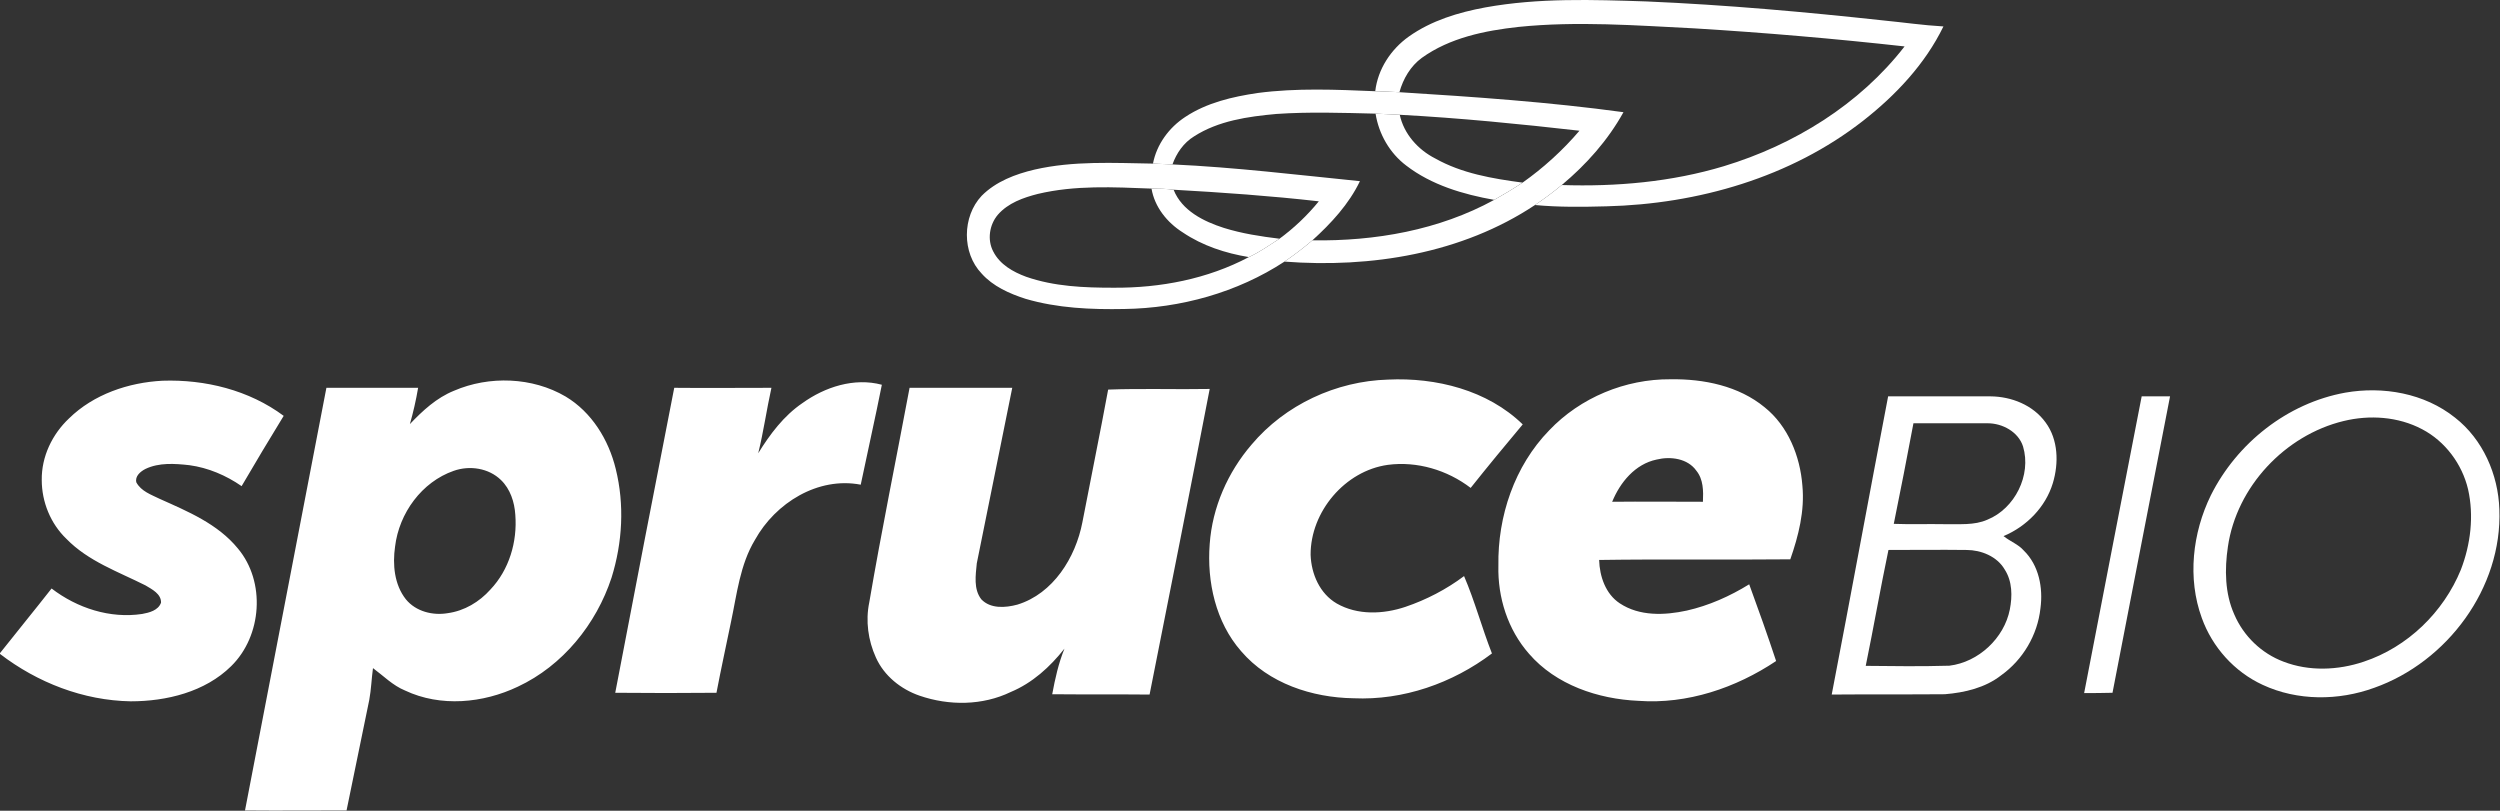
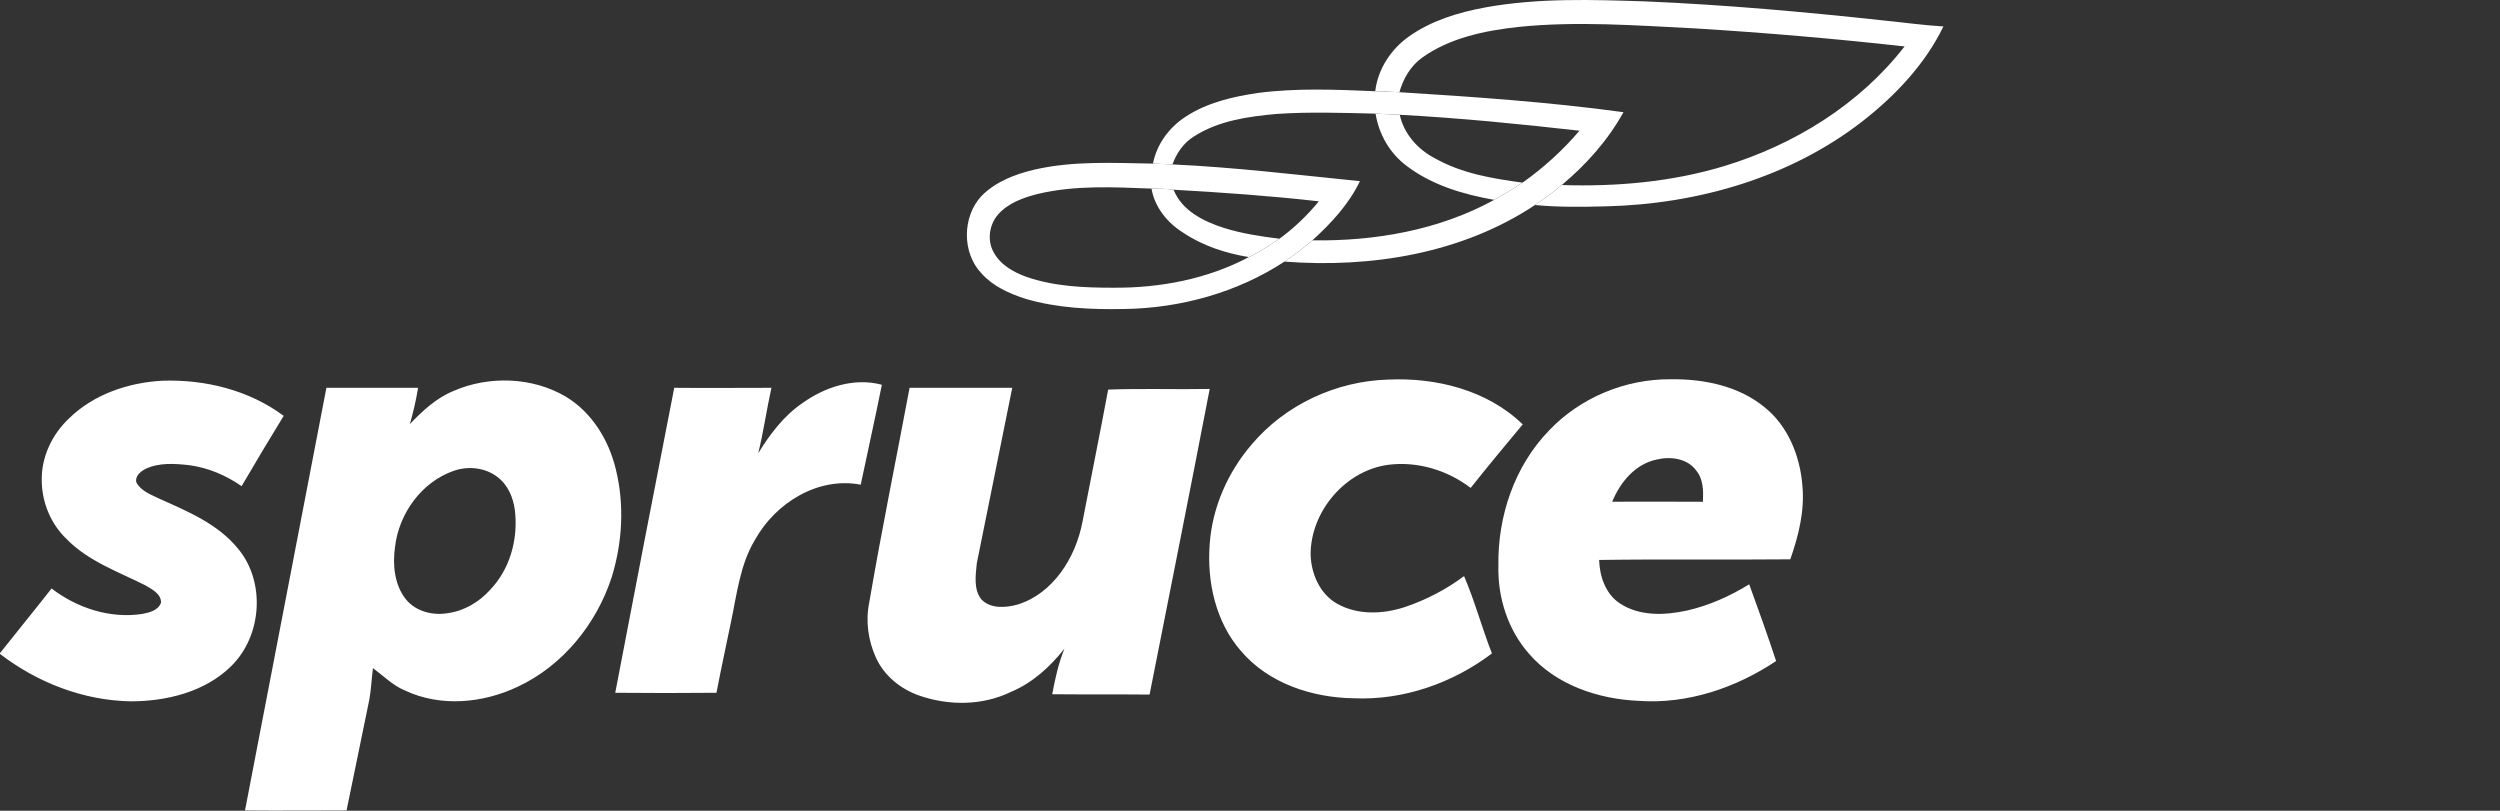
<svg xmlns="http://www.w3.org/2000/svg" version="1.2" viewBox="0 0 1551 503" width="1551" height="503">
  <rect x="0" y="0" width="1551" height="503" fill="#333333" stroke="none" />
  <title>SPRB_BIG</title>
  <style>
		.s0 { fill: #ffffff } 
	</style>
  <g id="#3f4543ff">
    <path fill-rule="evenodd" class="s0" d="m921.5 4.6c33.1-6 66.7-4.8 100.1-3.7 49.1 2.1 98.1 6.5 147 11.8 12.3 1.2 24.6 3 37.1 3.7-11.3 23.3-29.6 42.7-49.8 58.5-45 35.2-102.6 51.7-159.2 53.1-14.8 0.4-29.6 0.6-44.4-0.8 5.8-3.9 11.3-8 16.6-12.4 33.9 1.1 68.1-1.9 100.6-11.7 43.5-13.2 84.1-38.2 112.1-74.3q-64.9-7.2-130.4-11.2c-36.2-1.8-72.8-4.6-109.1-0.9-20.9 2.3-42.6 6.7-60 19.2-7 5.1-11.6 13-13.9 21.3q-7.4-0.4-15-0.6c1.6-13.7 9.7-26 20.8-33.9 14.1-10 30.8-15 47.5-18.1zm-68.1 65.9q7.4 0.4 15 0.7c2.6 12 11.4 21.7 22 27.1 16.5 9.3 35.5 12.5 54.2 15-5.7 3.8-11.6 7.3-17.6 10.7-19.2-3.4-38.9-9.2-54.6-21.3-10.2-7.7-17-19.5-19-32.2zm-211.5 34.7c24.1-5.5 48.9-4.1 73.4-3.7q6.2 0.3 12.1 0.5c38.9 1.8 77.6 6.5 116.3 10.4-6.8 14.2-17.9 26.2-29.5 36.7q-8.3 7.1-17.3 13.2c-29.3 19.2-64.5 28.9-99.4 29.4-20.6 0.4-41.5-0.5-61.2-6.3-10-3.2-20.3-7.8-27.3-15.7-12.3-12.8-12.1-35.3 0-48.2 8.8-8.9 21-13.5 32.9-16.3zm2 15.1c-9 2.3-18.5 5.6-24.9 13-5.2 6.2-6.6 15.5-2.8 22.7 4.1 8.1 12.3 12.7 20.4 15.7 17.5 6.1 36.1 6.8 54.2 6.8 29.1 0.2 58.3-5.4 84-19 6.7-3.1 12.8-7.4 19-11.4 9.1-6.7 17.2-14.4 24.4-23.2-29.9-3.4-60-5.5-90.1-7.2-4.5-0.6-9.1-0.7-13.7-0.7-23.6-0.9-47.3-2.2-70.5 3.3z" />
    <path id="path1" fill-rule="evenodd" class="s0" d="m776.5 275.8c20.8-24.7 52.5-39.4 84.7-40.3 29.7-1.4 61.6 6.5 83.5 27.8-10.9 13-21.8 26.2-32.3 39.4-14.5-11.1-33.3-16.7-51.4-14.3-26.6 3.7-48 29.1-47.9 55.8 0.4 11.9 5.7 24.1 16.2 30.2 12.9 7.4 28.9 6.7 42.6 2.1 13-4.4 25.5-10.9 36.4-19.1 6.7 15.6 11.1 32.2 17.3 48-24.5 18.5-55.1 29.2-85.9 27.8-25.7-0.4-52.6-9.2-69.7-29.2-15.8-18-21.3-43.1-19.5-66.5 1.6-22.7 11.2-44.5 26-61.7zm184.6-8.8c19.4-20.4 47.3-31.9 75.3-31.7 20.6-0.3 42.3 4.1 58.4 17.4 14.5 11.6 22 30.3 23.4 48.6 1.5 15.6-2.4 31.1-7.5 45.7-39.6 0.4-79-0.2-118.6 0.4 0.3 10.2 4 21.1 12.8 26.9 12.2 8.1 27.8 7.5 41.6 4.5 13.7-3.1 26.7-8.9 38.7-16.3 5.8 15.8 11.4 31.6 16.7 47.6-25 16.7-55.1 26.9-85.4 24.7-25.1-1.1-51.2-9.9-67.9-29.2-13.2-15-19.5-35-19-54.7-0.5-30.6 10-61.8 31.5-83.9zm39.1 44.3c18.6-0.2 37.5 0 56.3 0 0.3-6.7 0.3-13.9-4.1-19.3-5.4-7.6-16-9-24.6-6.9-13.4 2.8-22.7 14.2-27.6 26.2zm-957.4-51.7c15.3-15 36.9-22.3 58-23.4 26.4-0.9 53.7 5.8 75.2 21.8-8.8 14.4-17.6 29-26.1 43.6-9.7-6.7-20.7-11.4-32.4-13-9.1-1-18.8-1.7-27.2 2.3-3.2 1.6-6.7 4.6-5.7 8.4 3 5.5 9.2 7.6 14.5 10.2 17.4 7.8 36 15.5 48.5 30.8 17.3 20.6 15 54.2-4.2 73-16.2 16-40.1 21.8-62.3 21.8-29.4-0.5-57.9-11.6-81.1-29.4v-0.5c10.6-13.4 21.5-26.7 32-40.1 15.9 12.2 36.3 18.8 56.2 15.8 4.4-0.8 10-2.2 11.7-7 0.2-5.4-5.6-8.3-9.6-10.7-16.9-8.5-35.6-15-49.1-28.9-9.9-9.5-15.3-23-15.3-36.5-0.2-14.5 6.5-28.4 16.9-38.2zm238.9-17.2c21.8-9.4 48.6-8.5 69.2 3.6 16.2 9.7 26.7 26.8 31.1 44.9 5.5 22.2 4.2 45.7-2.6 67.5-9.5 28.9-30.3 54.6-58.1 67.6-21.6 10.3-48 12.8-70 2.4-7.6-3.1-13.4-9.1-19.9-13.9-0.9 6.5-1.1 13.2-2.3 19.7q-7 34.3-14.1 68.6c-20.9 0-42 0.2-63 0 16.9-87.4 33.6-174.8 50.5-262.2 19 0 37.9 0 56.9 0-1.3 7.7-3 15.1-5.1 22.5 7.9-8.3 16.5-16.3 27.4-20.7zm-0.2 49.7c-19.8 6.9-33.9 26.2-36.4 47-1.6 11.1-0.5 23.6 6.7 32.7 6.2 7.6 16.7 10.2 26 8.6 10.3-1.4 19.6-7 26.4-14.6 11.7-12.3 16.8-29.7 15.5-46.4-0.5-7.9-3.1-16-8.9-21.6-7.6-7.4-19.4-9.2-29.3-5.7zm216.3-42c13.9-10 32.2-16 49.3-11.4-4.1 20.7-8.8 41.3-13.1 62-26.5-5.1-52.9 11.3-65.6 34.2-9.3 15.4-11.2 33.6-14.9 51-3 14.6-6.2 29.2-9 43.9q-31.4 0.3-62.8 0c12.1-63.1 24.2-126.1 36.6-189.2 20 0.2 40.1 0 60.3 0-3 13.5-4.9 27.3-8.2 40.6 7.3-11.8 15.8-23.2 27.4-31.1zm66.5-9.5c21.3 0 42.4 0 63.7 0q-10.9 54.3-22 108.9c-0.7 7.3-2.1 16 2.8 22.3 5.7 6 15 5.3 22.4 3.3 22.2-6.8 36.1-29.2 40.3-51 5.3-27.6 10.9-54.8 16-82.4 21.1-0.8 42 0 63-0.4-12.2 63.3-24.8 126.5-37.3 189.6-20.1-0.2-40.3 0-60.4-0.2 1.8-9.7 3.9-19.2 7.6-28.3-9 11.4-19.9 21.3-33.3 26.9-17.6 8.5-38.3 8.6-56.6 2.3-11.6-4-22-12.3-27.1-23.7-4.8-10.6-6.5-22.7-4.1-34.2 7.6-44.5 16.7-88.8 25-133.1z" />
  </g>
  <g id="#00adbbff">
    <path id="path2" class="s0" d="m780.2 57.7c24.3-3.2 48.8-2.1 73-1.1q7.6 0.2 15 0.6c46.5 2.9 92.9 6.1 139 12.4-9.7 17.5-23 32.4-38.3 45.2-5.3 4.4-10.8 8.5-16.6 12.4-45.4 30.2-101.9 39.2-155.4 35.1q9-6.1 17.3-13.2c38.9 0.6 78.5-6.3 112.8-25.1 6-3.4 11.9-6.9 17.6-10.7 13-9.2 25-20.1 35.3-32.2-37.1-4.2-74.2-7.9-111.5-9.9q-7.6-0.3-15-0.7c-20.6-0.5-41.2-1.2-61.6 0.2-17.6 1.6-35.9 4.2-51 13.9-6.5 4-10.9 10.4-13.4 17.4q-5.9-0.2-12.1-0.5c2.3-12 10-22.4 20.1-29 13.3-8.8 29.2-12.5 44.8-14.8zm-65.8 59.3c4.6 0 9.2 0.1 13.7 0.7 5.1 13 18.7 19.7 31.2 23.7 11.2 3.5 22.9 5.3 34.5 6.7-6.2 4-12.3 8.3-19 11.4-14.5-2.4-28.7-7-41-15.3-9.7-6.1-17.5-15.8-19.4-27.2z" />
-     <path id="path3" fill-rule="evenodd" class="s0" d="m1455 243.6c23.4-4.1 49.1 0.3 68.1 15.5 17.3 13.5 26.8 35.3 27.5 56.9 1.9 48.8-32.4 94.7-77.6 110.7-22.2 8.1-47.7 8.2-69.2-1.8-17.6-8.1-31.3-23.4-37.8-41.5-9-24.6-5.8-52.8 5.6-76.1 16.2-32.4 47.5-57.2 83.4-63.7zm-1 17.6c-36.4 8.8-66.4 40.8-71.8 77.9-2.1 14.1-1.9 29 3.9 42 5.8 13.6 17 24.3 30.6 29.4 15.8 6.1 33.8 5.4 49.8 0 27.1-9 49.4-30.6 60.2-57 6.1-15.8 8.2-33.4 4.5-49.9-3.7-15.7-14.2-29.8-28.5-37.3-14.9-7.9-32.7-9-48.7-5.1zm-317.6 169.7c11.9-61.7 23.2-123.5 35-185h63.5c13 0.1 26.4 5.4 34.2 16.2 7.9 10.7 8.2 25.3 4.5 37.6-4.5 14.9-16.3 26.9-30.6 32.9 4.1 3.3 9.2 5.1 12.5 8.9 9.5 9.2 12.1 23.3 10.4 35.9-1.8 16.6-10.9 31.9-24.3 41.5-9.9 7.8-22.7 10.8-35 11.8-23.4 0.2-46.8 0-70.2 0.2zm50.7-168.3c-3.9 20.9-8 41.7-12.2 62.4 10.6 0.4 21.1 0 31.7 0.2 8.8-0.2 18.1 0.9 26.4-2.8 17-6.9 27.4-27.6 22.1-45.4-2.9-9.1-12.8-14.4-21.9-14.4zm-15.5 78.6c-5 23.9-9.2 48-14.1 71.9 17.2 0.2 34.7 0.4 51.9-0.1 18.1-2.2 34-17.1 37.5-34.9 1.6-8.2 1.6-17.4-3.2-24.8-4.7-8.1-14.6-12.1-23.7-12.1-16.2-0.2-32.4 0-48.4 0zm121.4 88.8c11.9-61.4 23.7-122.7 35.7-184.1h17.6c-12 61.4-23.8 122.7-35.7 183.9q-8.8 0.2-17.6 0.2z" />
  </g>
</svg>